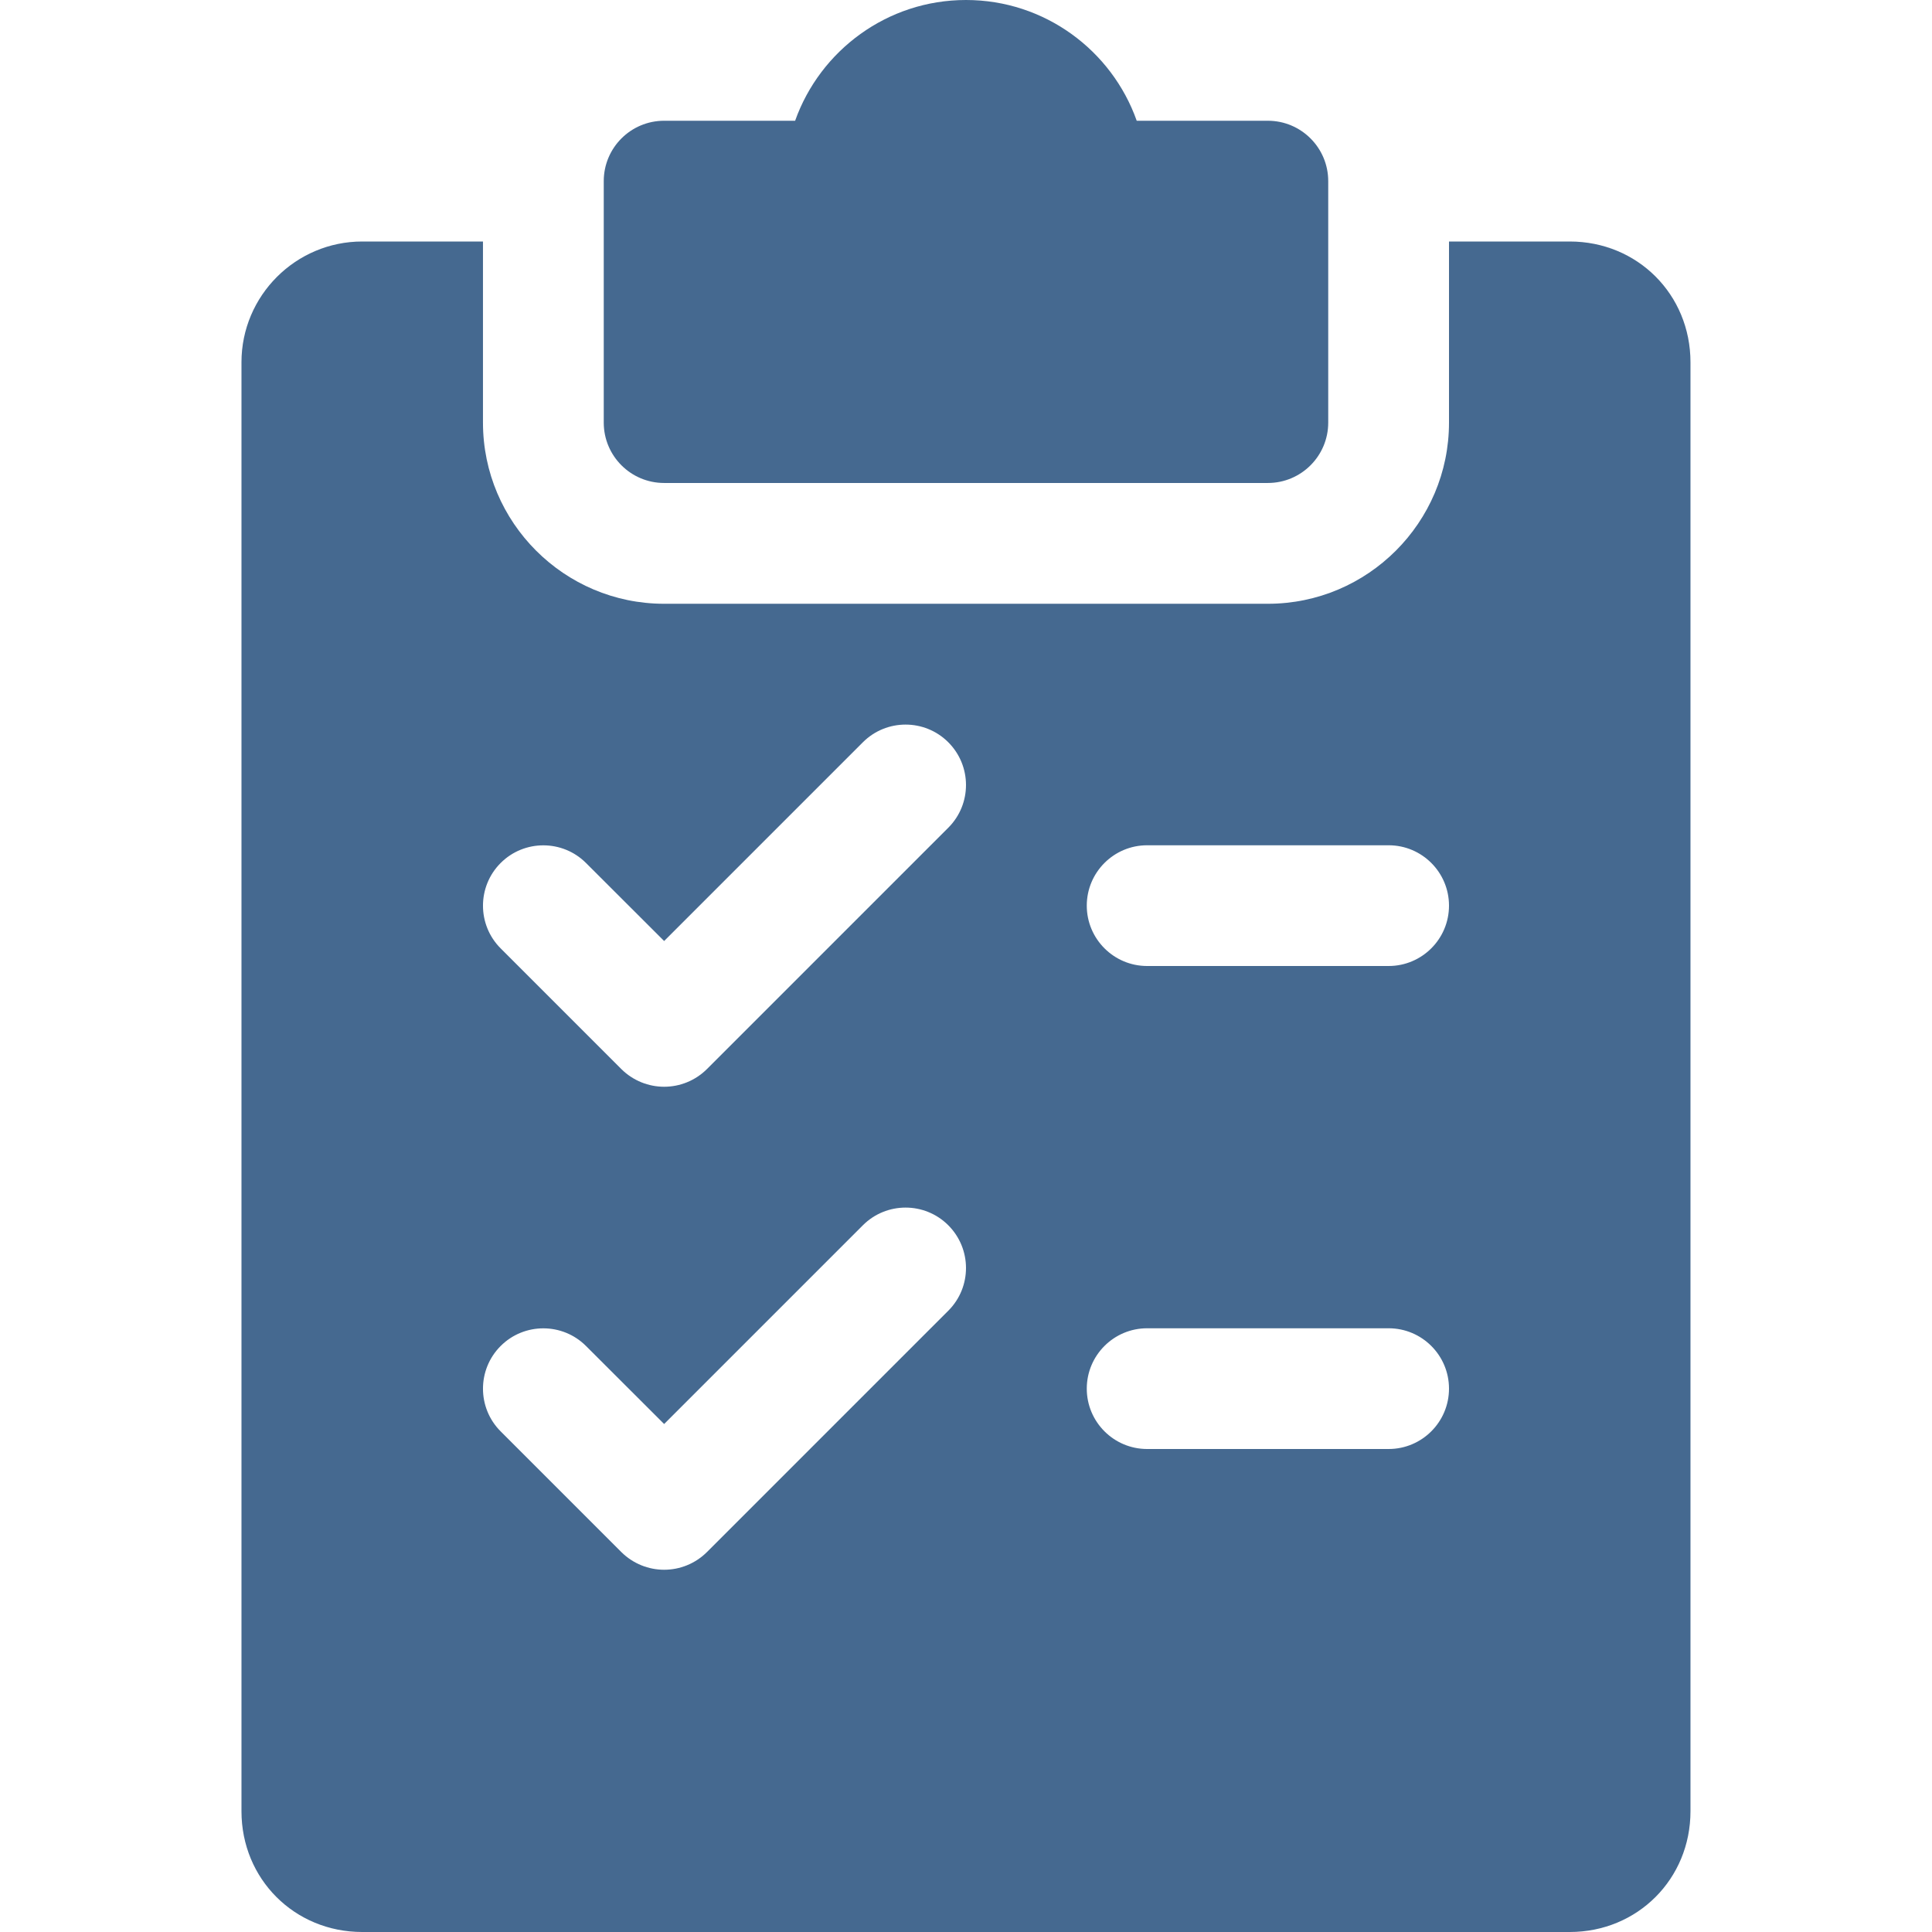
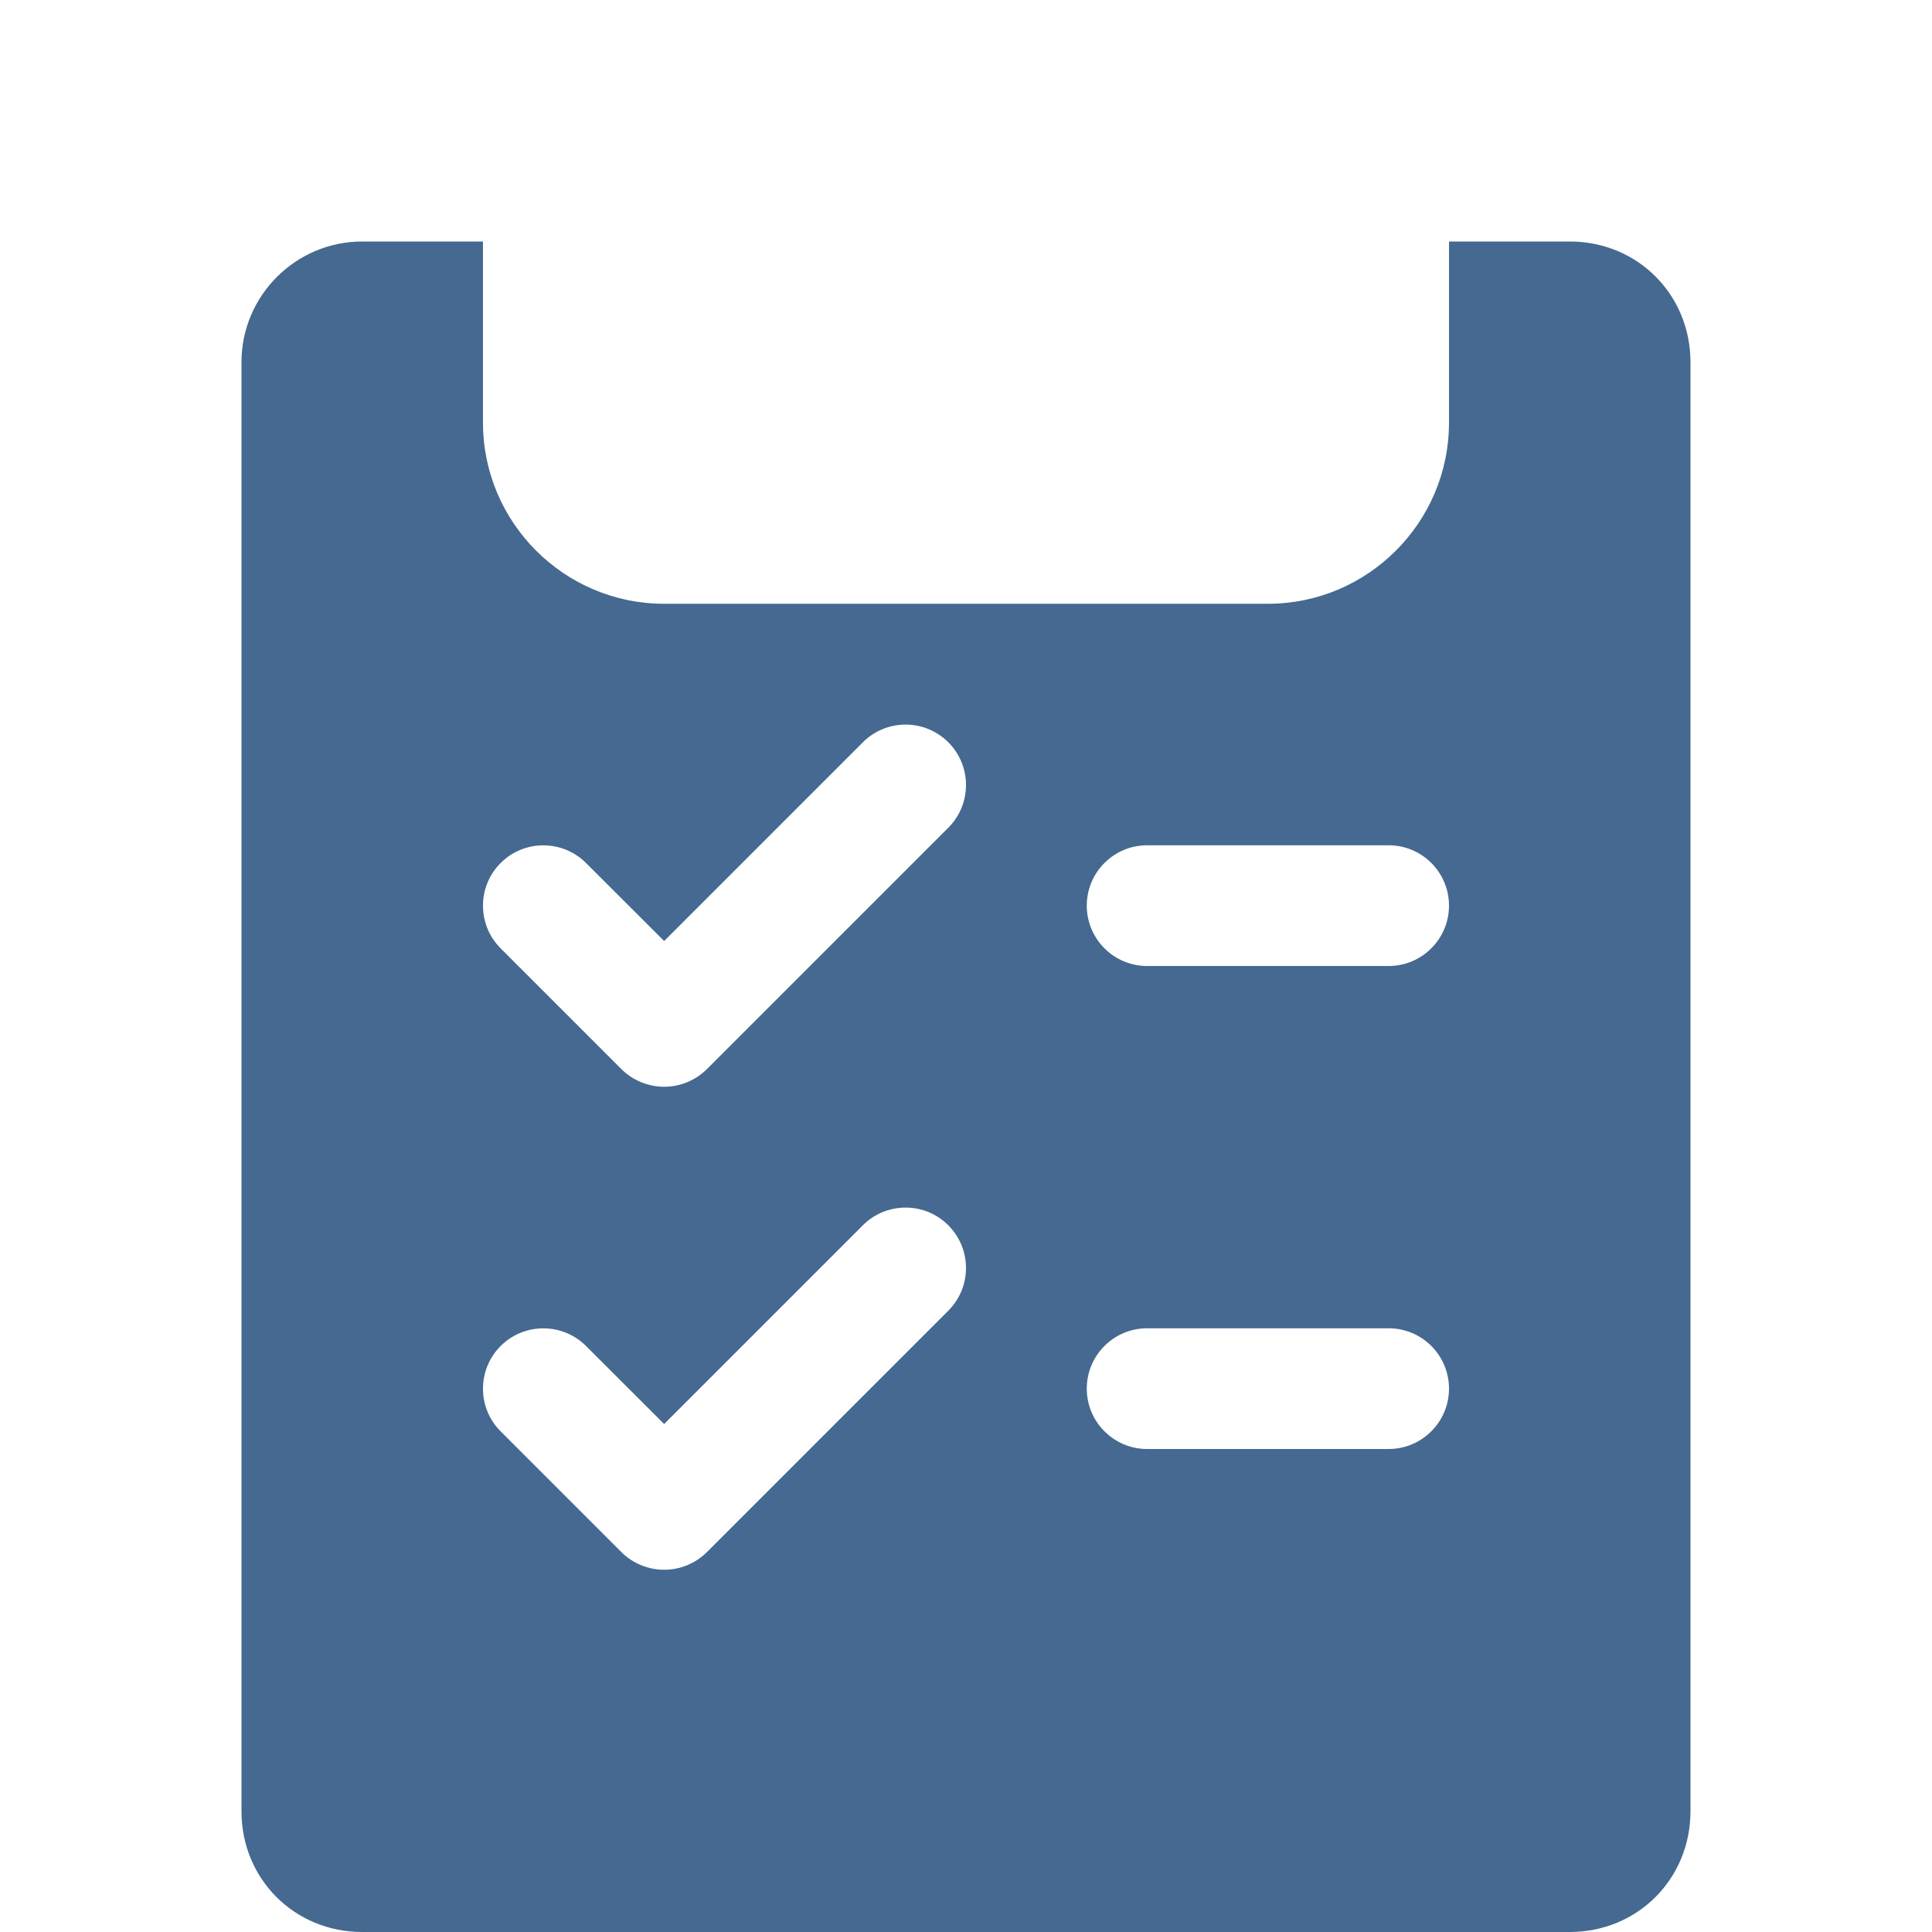
<svg xmlns="http://www.w3.org/2000/svg" width="90" height="90">
  <g>
    <title>background</title>
-     <rect fill="none" id="canvas_background" height="602" width="802" y="-1" x="-1" />
  </g>
  <g>
    <title>Layer 1</title>
-     <path id="svg_1" fill="#456990" d="m59.062,5.625l-6.109,0c-1.159,-3.274 -4.286,-5.625 -7.954,-5.625c-3.667,0 -6.795,2.351 -7.959,5.625l-6.103,0c-1.552,0 -2.812,1.26 -2.812,2.812l0,11.25c0,1.552 1.26,2.812 2.812,2.812l28.125,0c1.552,0 2.812,-1.26 2.812,-2.812l0,-11.25c0,-1.552 -1.26,-2.812 -2.812,-2.812z" />
    <path id="svg_2" fill="#456990" d="m73.125,11.25l-5.625,0l0,8.438c0,4.652 -3.786,8.438 -8.438,8.438l-28.125,0c-4.652,0 -8.438,-3.786 -8.438,-8.438l0,-8.438l-5.625,0c-3.099,0 -5.625,2.526 -5.625,5.625l0,67.5c0,3.156 2.469,5.625 5.625,5.625l56.25,0c3.156,0 5.625,-2.469 5.625,-5.625l0,-67.5c0,-3.156 -2.469,-5.625 -5.625,-5.625zm-28.946,49.804l-11.25,11.25c-0.551,0.546 -1.271,0.821 -1.991,0.821c-0.72,0 -1.44,-0.276 -1.991,-0.821l-5.625,-5.625c-1.097,-1.097 -1.097,-2.88 0,-3.977c1.097,-1.097 2.88,-1.097 3.977,0l3.639,3.634l9.259,-9.259c1.097,-1.097 2.88,-1.097 3.977,0c1.097,1.097 1.103,2.874 0.006,3.977zm0,-22.5l-11.25,11.25c-0.551,0.546 -1.271,0.821 -1.991,0.821c-0.72,0 -1.44,-0.276 -1.991,-0.821l-5.625,-5.625c-1.097,-1.097 -1.097,-2.88 0,-3.977c1.097,-1.097 2.88,-1.097 3.977,0l3.639,3.634l9.259,-9.259c1.097,-1.097 2.88,-1.097 3.977,0c1.097,1.097 1.103,2.874 0.006,3.977zm20.509,28.946l-11.25,0c-1.552,0 -2.812,-1.26 -2.812,-2.812c0,-1.552 1.26,-2.812 2.812,-2.812l11.25,0c1.552,0 2.812,1.26 2.812,2.812c0,1.552 -1.26,2.812 -2.812,2.812zm0,-22.5l-11.25,0c-1.552,0 -2.812,-1.26 -2.812,-2.812c0,-1.552 1.26,-2.812 2.812,-2.812l11.25,0c1.552,0 2.812,1.26 2.812,2.812c0,1.552 -1.26,2.812 -2.812,2.812z" />
  </g>
</svg>